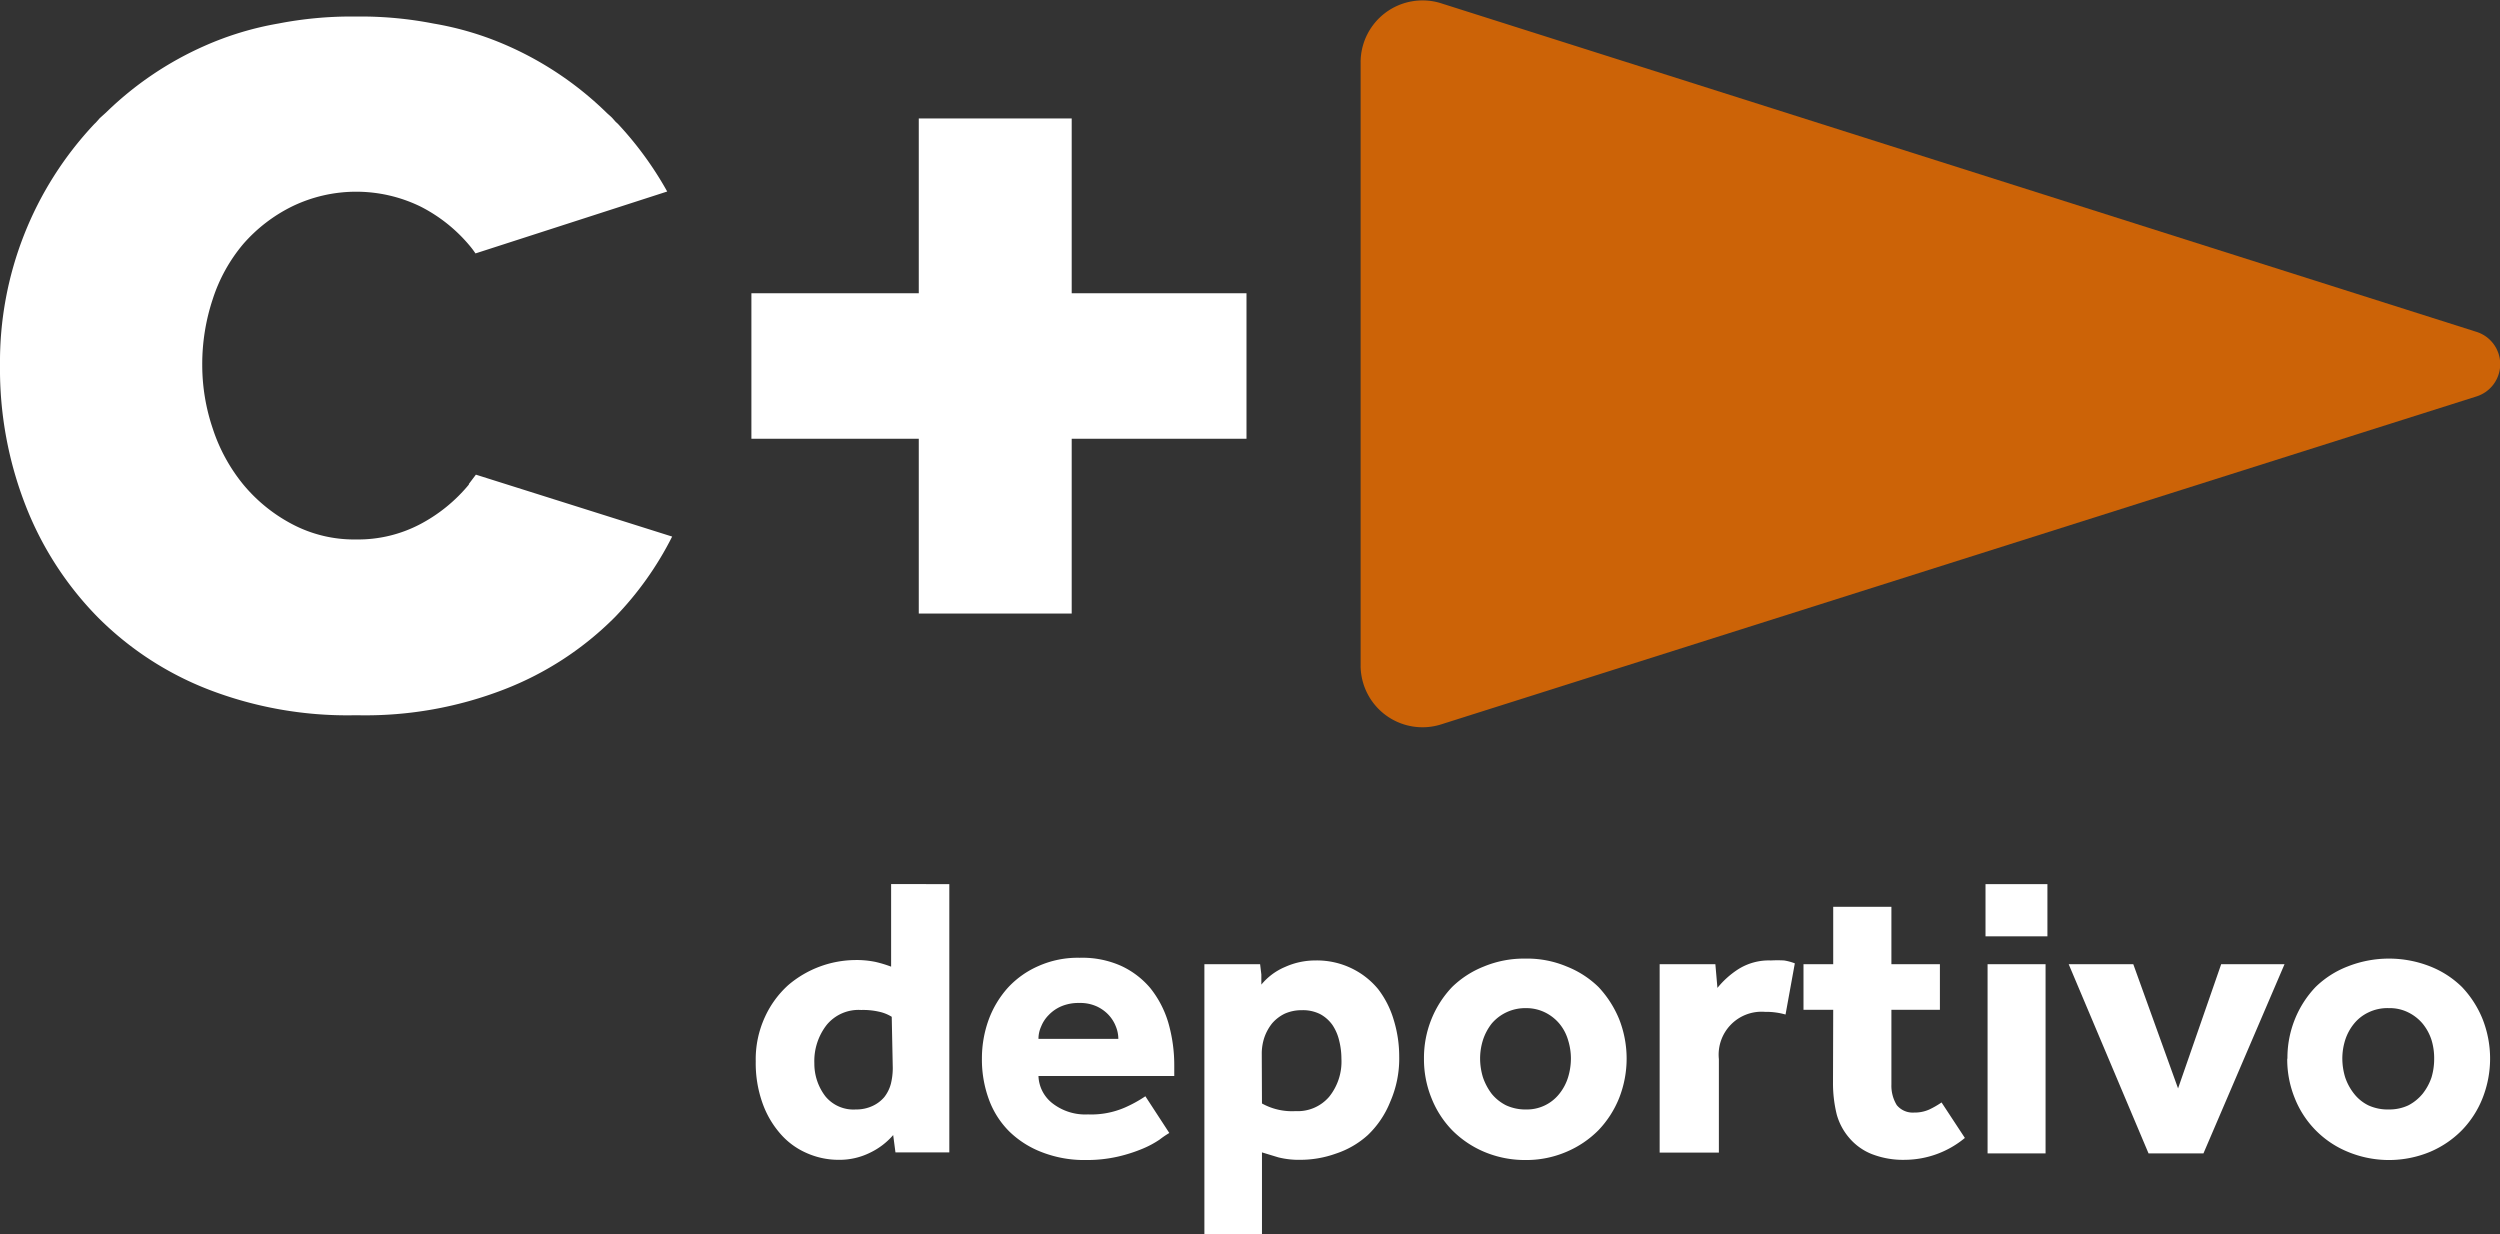
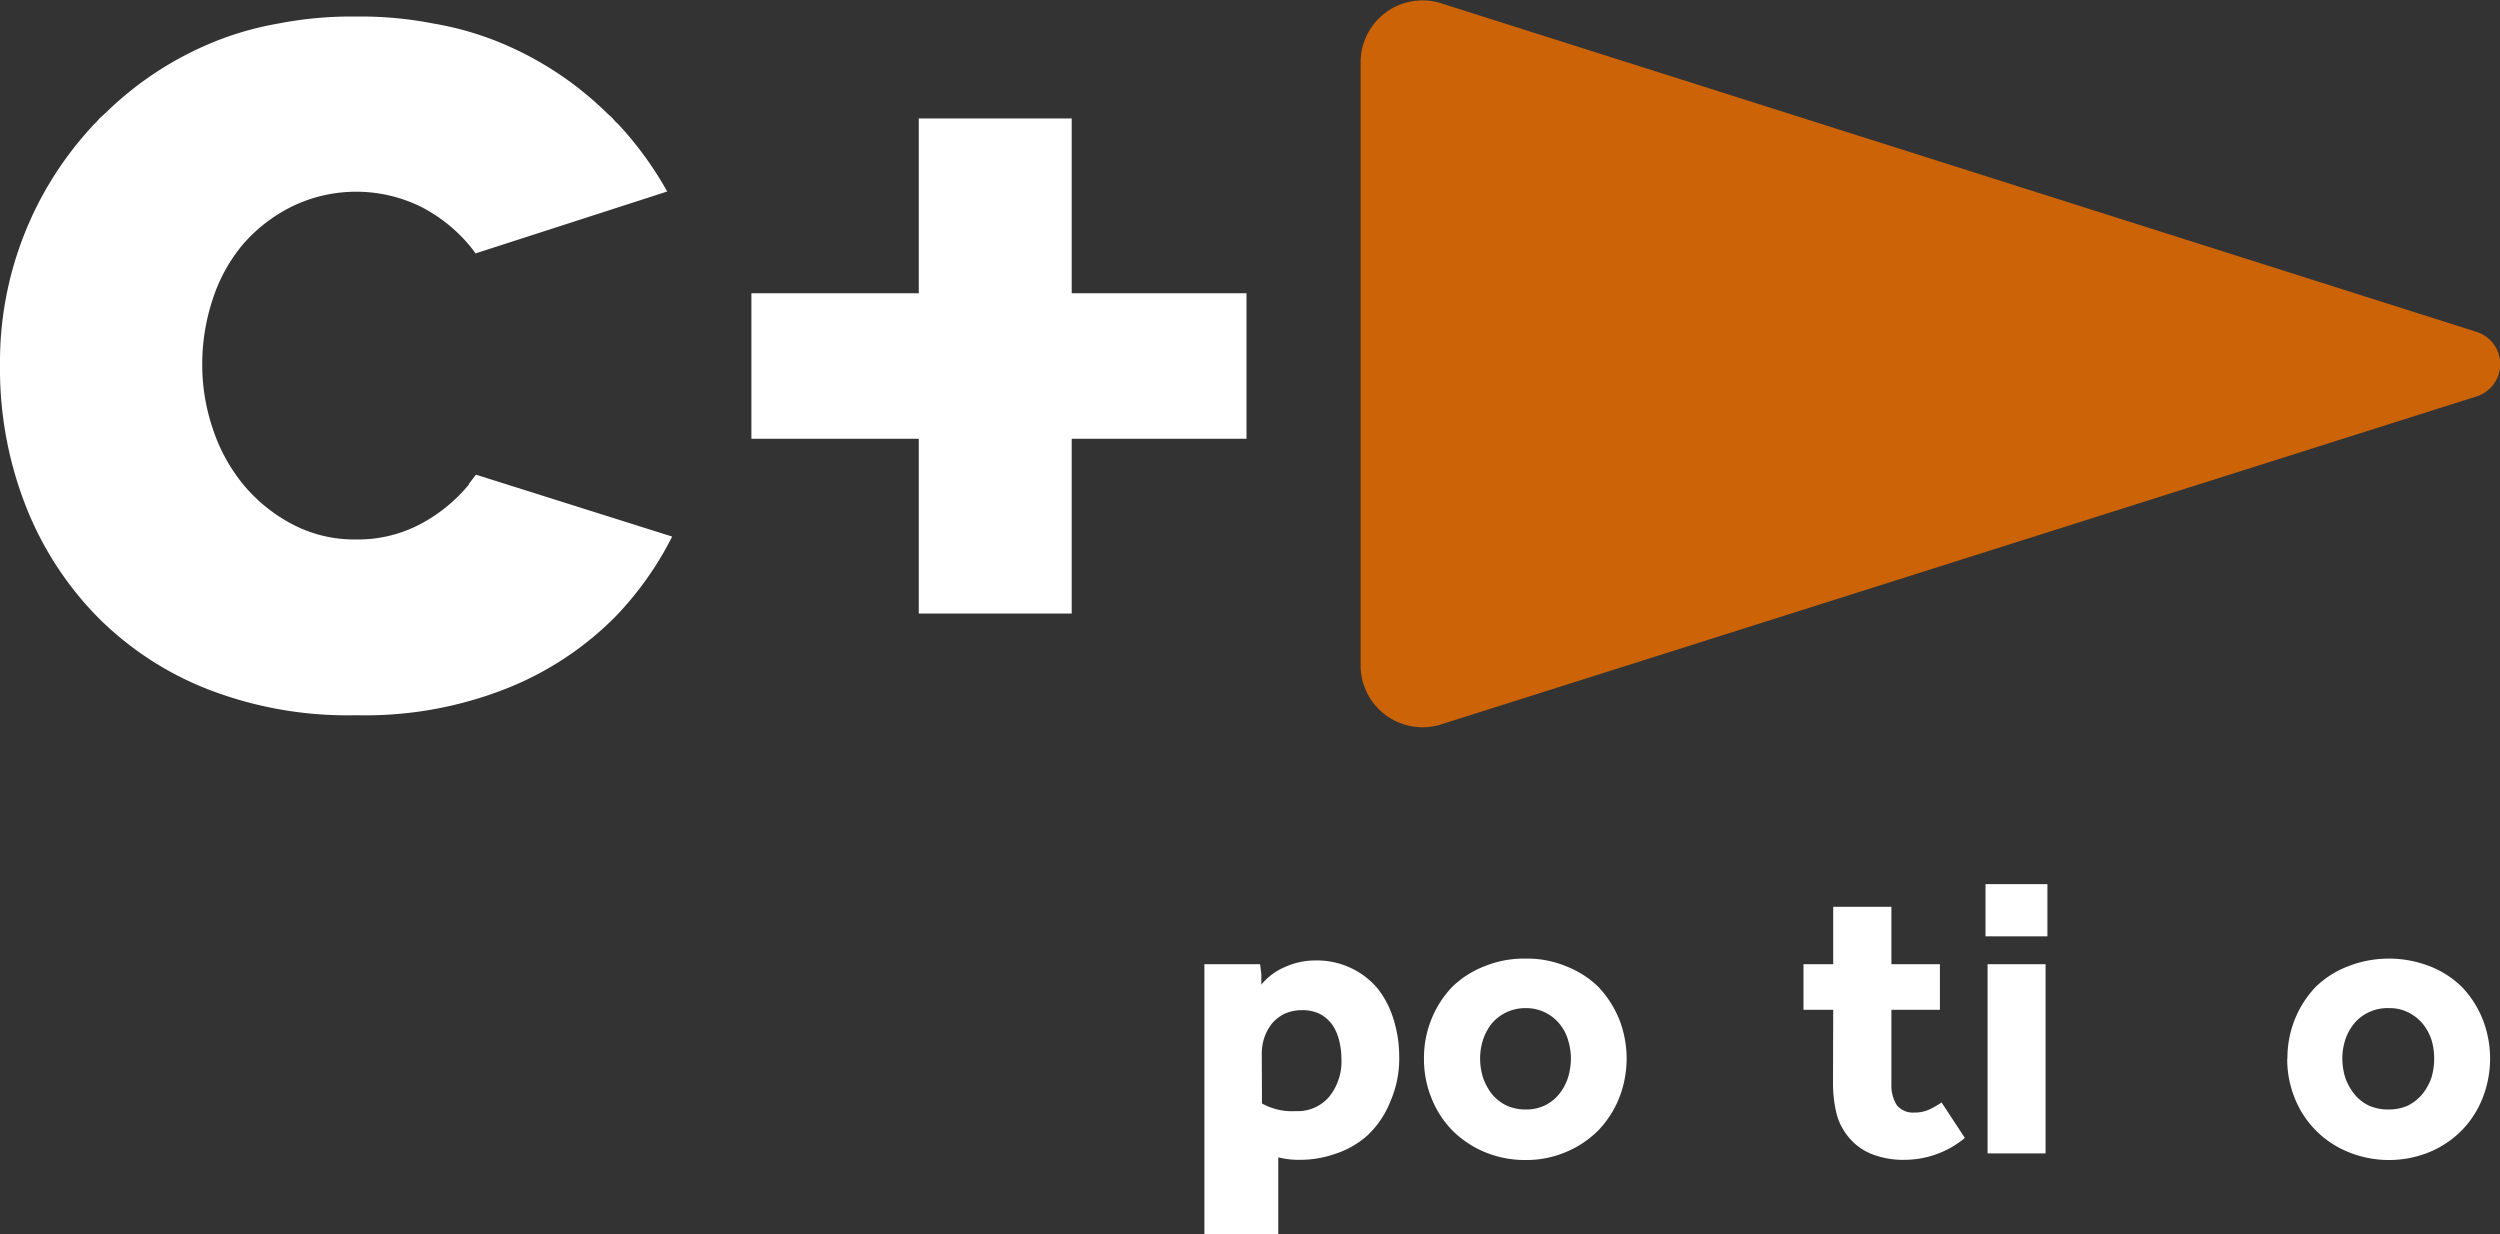
<svg xmlns="http://www.w3.org/2000/svg" viewBox="0 0 121.14 59.8">
  <rect x="0" y="0" width="121.14" height="59.8" fill="#333333" stroke="none" />
  <defs>
    <style>.cls-1{fill:#fff;}.cls-2{fill:#cc6307;}</style>
  </defs>
  <title>Recurso 1</title>
  <g id="Capa_2" data-name="Capa 2">
    <g id="Capa_1-2" data-name="Capa 1">
      <polygon class="cls-1" points="36.41 14.21 44.52 14.21 44.52 5.74 51.93 5.74 51.93 14.21 60.4 14.21 60.4 21.26 51.93 21.26 51.93 29.73 44.52 29.73 44.52 21.26 36.41 21.26 36.41 14.21" />
      <path class="cls-2" d="M65.93,3v29.3a3,3,0,0,0,3.84,2.82L120,19.21a1.64,1.64,0,0,0,0-3.13L69.77.14A3,3,0,0,0,65.93,3" />
      <path class="cls-1" d="M22.72,23.48a7.73,7.73,0,0,1-2.36,1.92,6.46,6.46,0,0,1-3.1.74,6.43,6.43,0,0,1-3.1-.74,7.77,7.77,0,0,1-2.37-1.92,8.38,8.38,0,0,1-1.48-2.71A9.59,9.59,0,0,1,9.8,17.7a10,10,0,0,1,.51-3.21,7.89,7.89,0,0,1,1.48-2.67A7.59,7.59,0,0,1,14.16,10a7.12,7.12,0,0,1,6.2,0,7.55,7.55,0,0,1,2.36,1.86,4.23,4.23,0,0,1,.32.42l9.29-3A16.8,16.8,0,0,0,29.94,6h0l-.11-.1-.15-.17c-.09-.1-.2-.18-.3-.28A16.23,16.23,0,0,0,24.6,2.22,15.1,15.1,0,0,0,21,1.14,18.32,18.32,0,0,0,17.42.8H17.1a18.5,18.5,0,0,0-3.61.34A15.17,15.17,0,0,0,9.92,2.22,16.23,16.23,0,0,0,5.14,5.45l-.31.28-.15.17a.94.94,0,0,1-.1.1h0A16.82,16.82,0,0,0,0,17.7a18.19,18.19,0,0,0,1.25,6.82A16,16,0,0,0,4.73,29.9a15.45,15.45,0,0,0,5.37,3.51,18.68,18.68,0,0,0,7,1.25h.32a18.59,18.59,0,0,0,7-1.25,15.4,15.4,0,0,0,5.38-3.51A15.89,15.89,0,0,0,32.57,26l-9.51-3-.34.45" />
-       <path class="cls-1" d="M43.28,55a3.42,3.42,0,0,1-1.11.85,3.33,3.33,0,0,1-1.54.35,3.79,3.79,0,0,1-1.57-.34,3.57,3.57,0,0,1-1.27-.95,4.56,4.56,0,0,1-.85-1.48,5.77,5.77,0,0,1-.32-2,4.9,4.9,0,0,1,.45-2.16,4.7,4.7,0,0,1,1.13-1.54,5.07,5.07,0,0,1,3.22-1.21,4.54,4.54,0,0,1,1,.09,5.94,5.94,0,0,1,.76.23v-4H46v13H43.39Zm-.07-5.73a1.93,1.93,0,0,0-.63-.25,3.45,3.45,0,0,0-.85-.08,2,2,0,0,0-1.67.72,2.85,2.85,0,0,0-.6,1.86A2.6,2.6,0,0,0,40,53.13a1.76,1.76,0,0,0,1.47.63,1.86,1.86,0,0,0,.81-.17,1.65,1.65,0,0,0,.57-.43,1.8,1.8,0,0,0,.32-.65,3.22,3.22,0,0,0,.09-.76Z" />
-       <path class="cls-1" d="M56.66,54.9a4.42,4.42,0,0,0-.47.32,4.67,4.67,0,0,1-.82.44,7.47,7.47,0,0,1-1.18.38,6.74,6.74,0,0,1-1.57.17,5.66,5.66,0,0,1-2.11-.37,4.63,4.63,0,0,1-1.59-1,4.23,4.23,0,0,1-1-1.56,5.6,5.6,0,0,1-.34-2,5.49,5.49,0,0,1,.32-1.85,4.79,4.79,0,0,1,.93-1.56,4.39,4.39,0,0,1,1.49-1.06,4.68,4.68,0,0,1,2-.4,4.6,4.6,0,0,1,2,.39,4.1,4.1,0,0,1,1.42,1.08,4.91,4.91,0,0,1,.87,1.67,7.44,7.44,0,0,1,.29,2.12v.47H50.32a1.75,1.75,0,0,0,.65,1.3,2.59,2.59,0,0,0,1.75.56,4.1,4.1,0,0,0,1.78-.33,6.24,6.24,0,0,0,1-.55Zm-2.47-4.56a1.61,1.61,0,0,0-.12-.6,1.75,1.75,0,0,0-.35-.56,1.85,1.85,0,0,0-.59-.42,1.94,1.94,0,0,0-.84-.16,2.13,2.13,0,0,0-.86.16,1.84,1.84,0,0,0-.61.42,1.65,1.65,0,0,0-.37.56,1.44,1.44,0,0,0-.13.6Z" />
-       <path class="cls-1" d="M58.36,46.72h2.7l.06.5,0,.49a3,3,0,0,1,1.16-.86,3.55,3.55,0,0,1,1.46-.31,3.85,3.85,0,0,1,1.77.39,3.81,3.81,0,0,1,1.27,1,4.57,4.57,0,0,1,.76,1.51,6,6,0,0,1,.26,1.75,5.22,5.22,0,0,1-.44,2.21A4.55,4.55,0,0,1,66.28,55a4.32,4.32,0,0,1-1.55.9,5.12,5.12,0,0,1-1.7.3,4.11,4.11,0,0,1-1.09-.12l-.79-.24v4H58.36Zm2.79,6.75a3,3,0,0,0,1.63.37,2,2,0,0,0,1.63-.7A2.72,2.72,0,0,0,65,51.3a3.66,3.66,0,0,0-.11-.88,2.28,2.28,0,0,0-.33-.76,1.75,1.75,0,0,0-.59-.52,1.86,1.86,0,0,0-.89-.19,2,2,0,0,0-.83.17,1.91,1.91,0,0,0-.61.47,2.3,2.3,0,0,0-.37.67,2.48,2.48,0,0,0-.13.76Z" />
+       <path class="cls-1" d="M58.36,46.72h2.7l.06.5,0,.49a3,3,0,0,1,1.16-.86,3.55,3.55,0,0,1,1.46-.31,3.85,3.85,0,0,1,1.77.39,3.81,3.81,0,0,1,1.27,1,4.57,4.57,0,0,1,.76,1.51,6,6,0,0,1,.26,1.75,5.22,5.22,0,0,1-.44,2.21A4.55,4.55,0,0,1,66.28,55a4.32,4.32,0,0,1-1.55.9,5.12,5.12,0,0,1-1.7.3,4.11,4.11,0,0,1-1.09-.12v4H58.36Zm2.79,6.75a3,3,0,0,0,1.63.37,2,2,0,0,0,1.63-.7A2.72,2.72,0,0,0,65,51.3a3.66,3.66,0,0,0-.11-.88,2.28,2.28,0,0,0-.33-.76,1.75,1.75,0,0,0-.59-.52,1.86,1.86,0,0,0-.89-.19,2,2,0,0,0-.83.17,1.91,1.91,0,0,0-.61.47,2.3,2.3,0,0,0-.37.67,2.48,2.48,0,0,0-.13.76Z" />
      <path class="cls-1" d="M69,51.3a5,5,0,0,1,.36-1.91,4.93,4.93,0,0,1,1-1.56,4.65,4.65,0,0,1,1.55-1,5.07,5.07,0,0,1,2-.38,4.94,4.94,0,0,1,2,.38,4.65,4.65,0,0,1,1.55,1,5.11,5.11,0,0,1,1,1.56,5.22,5.22,0,0,1,0,3.81,4.88,4.88,0,0,1-1,1.56,4.83,4.83,0,0,1-1.55,1.05,4.94,4.94,0,0,1-2,.4,5.08,5.08,0,0,1-2-.4,4.83,4.83,0,0,1-1.55-1.05,4.72,4.72,0,0,1-1-1.56A5,5,0,0,1,69,51.3m4.93,2.46A2,2,0,0,0,75.56,53a2.41,2.41,0,0,0,.42-.79,3.14,3.14,0,0,0,.14-.91,3,3,0,0,0-.14-.91,2.22,2.22,0,0,0-.42-.79,2.15,2.15,0,0,0-.69-.54,2.06,2.06,0,0,0-.94-.21,2.13,2.13,0,0,0-1.65.75,2.6,2.6,0,0,0-.42.79,3,3,0,0,0-.14.91,3.14,3.14,0,0,0,.14.91,2.85,2.85,0,0,0,.42.79,2.14,2.14,0,0,0,.7.56,2.24,2.24,0,0,0,1,.2" />
-       <path class="cls-1" d="M80.42,46.72h2.7l.1,1.15a4.26,4.26,0,0,1,1-.9,2.77,2.77,0,0,1,1.59-.43,5.6,5.6,0,0,1,.64,0,2.51,2.51,0,0,1,.52.14l-.45,2.48a3.46,3.46,0,0,0-1-.13,2.08,2.08,0,0,0-2.23,2.29v4.53H80.42Z" />
      <path class="cls-1" d="M88.83,48.93H87.39V46.72h1.44V43.94h2.82v2.78H94v2.21H91.65v3.62a1.8,1.8,0,0,0,.26,1,1,1,0,0,0,.84.36,1.72,1.72,0,0,0,.74-.15,4.3,4.3,0,0,0,.59-.34l1.13,1.72a4.59,4.59,0,0,1-2.89,1.06,4.17,4.17,0,0,1-1.65-.29,2.78,2.78,0,0,1-1.07-.78A2.94,2.94,0,0,1,89,54a6.33,6.33,0,0,1-.18-1.57Z" />
      <path class="cls-1" d="M96.21,42.84h3v2.53h-3Zm.1,3.88h2.81v9.17H96.31Z" />
-       <polygon class="cls-1" points="100.24 46.72 103.37 46.72 105.54 52.74 107.63 46.72 110.7 46.72 106.77 55.89 104.11 55.89 100.24 46.72" />
      <path class="cls-1" d="M110.84,51.3a5,5,0,0,1,.36-1.91,4.93,4.93,0,0,1,1-1.56,4.59,4.59,0,0,1,1.56-1,5.45,5.45,0,0,1,4,0,4.6,4.6,0,0,1,1.54,1,4.93,4.93,0,0,1,1,1.56,5.22,5.22,0,0,1,0,3.81,4.72,4.72,0,0,1-1,1.56,4.78,4.78,0,0,1-1.54,1.05,5.2,5.2,0,0,1-4,0,4.66,4.66,0,0,1-2.57-2.61,5,5,0,0,1-.36-1.9m4.93,2.46a2.16,2.16,0,0,0,.94-.2,2.21,2.21,0,0,0,.69-.56,2.64,2.64,0,0,0,.43-.79,3.13,3.13,0,0,0,.13-.91,3,3,0,0,0-.13-.91,2.42,2.42,0,0,0-.43-.79,2.15,2.15,0,0,0-.69-.54,2,2,0,0,0-.94-.21,2.11,2.11,0,0,0-1,.21,2,2,0,0,0-.69.54,2.42,2.42,0,0,0-.43.79,3,3,0,0,0-.14.91,3.14,3.14,0,0,0,.14.91,2.64,2.64,0,0,0,.43.79,2,2,0,0,0,.69.56,2.24,2.24,0,0,0,1,.2" />
    </g>
  </g>
</svg>